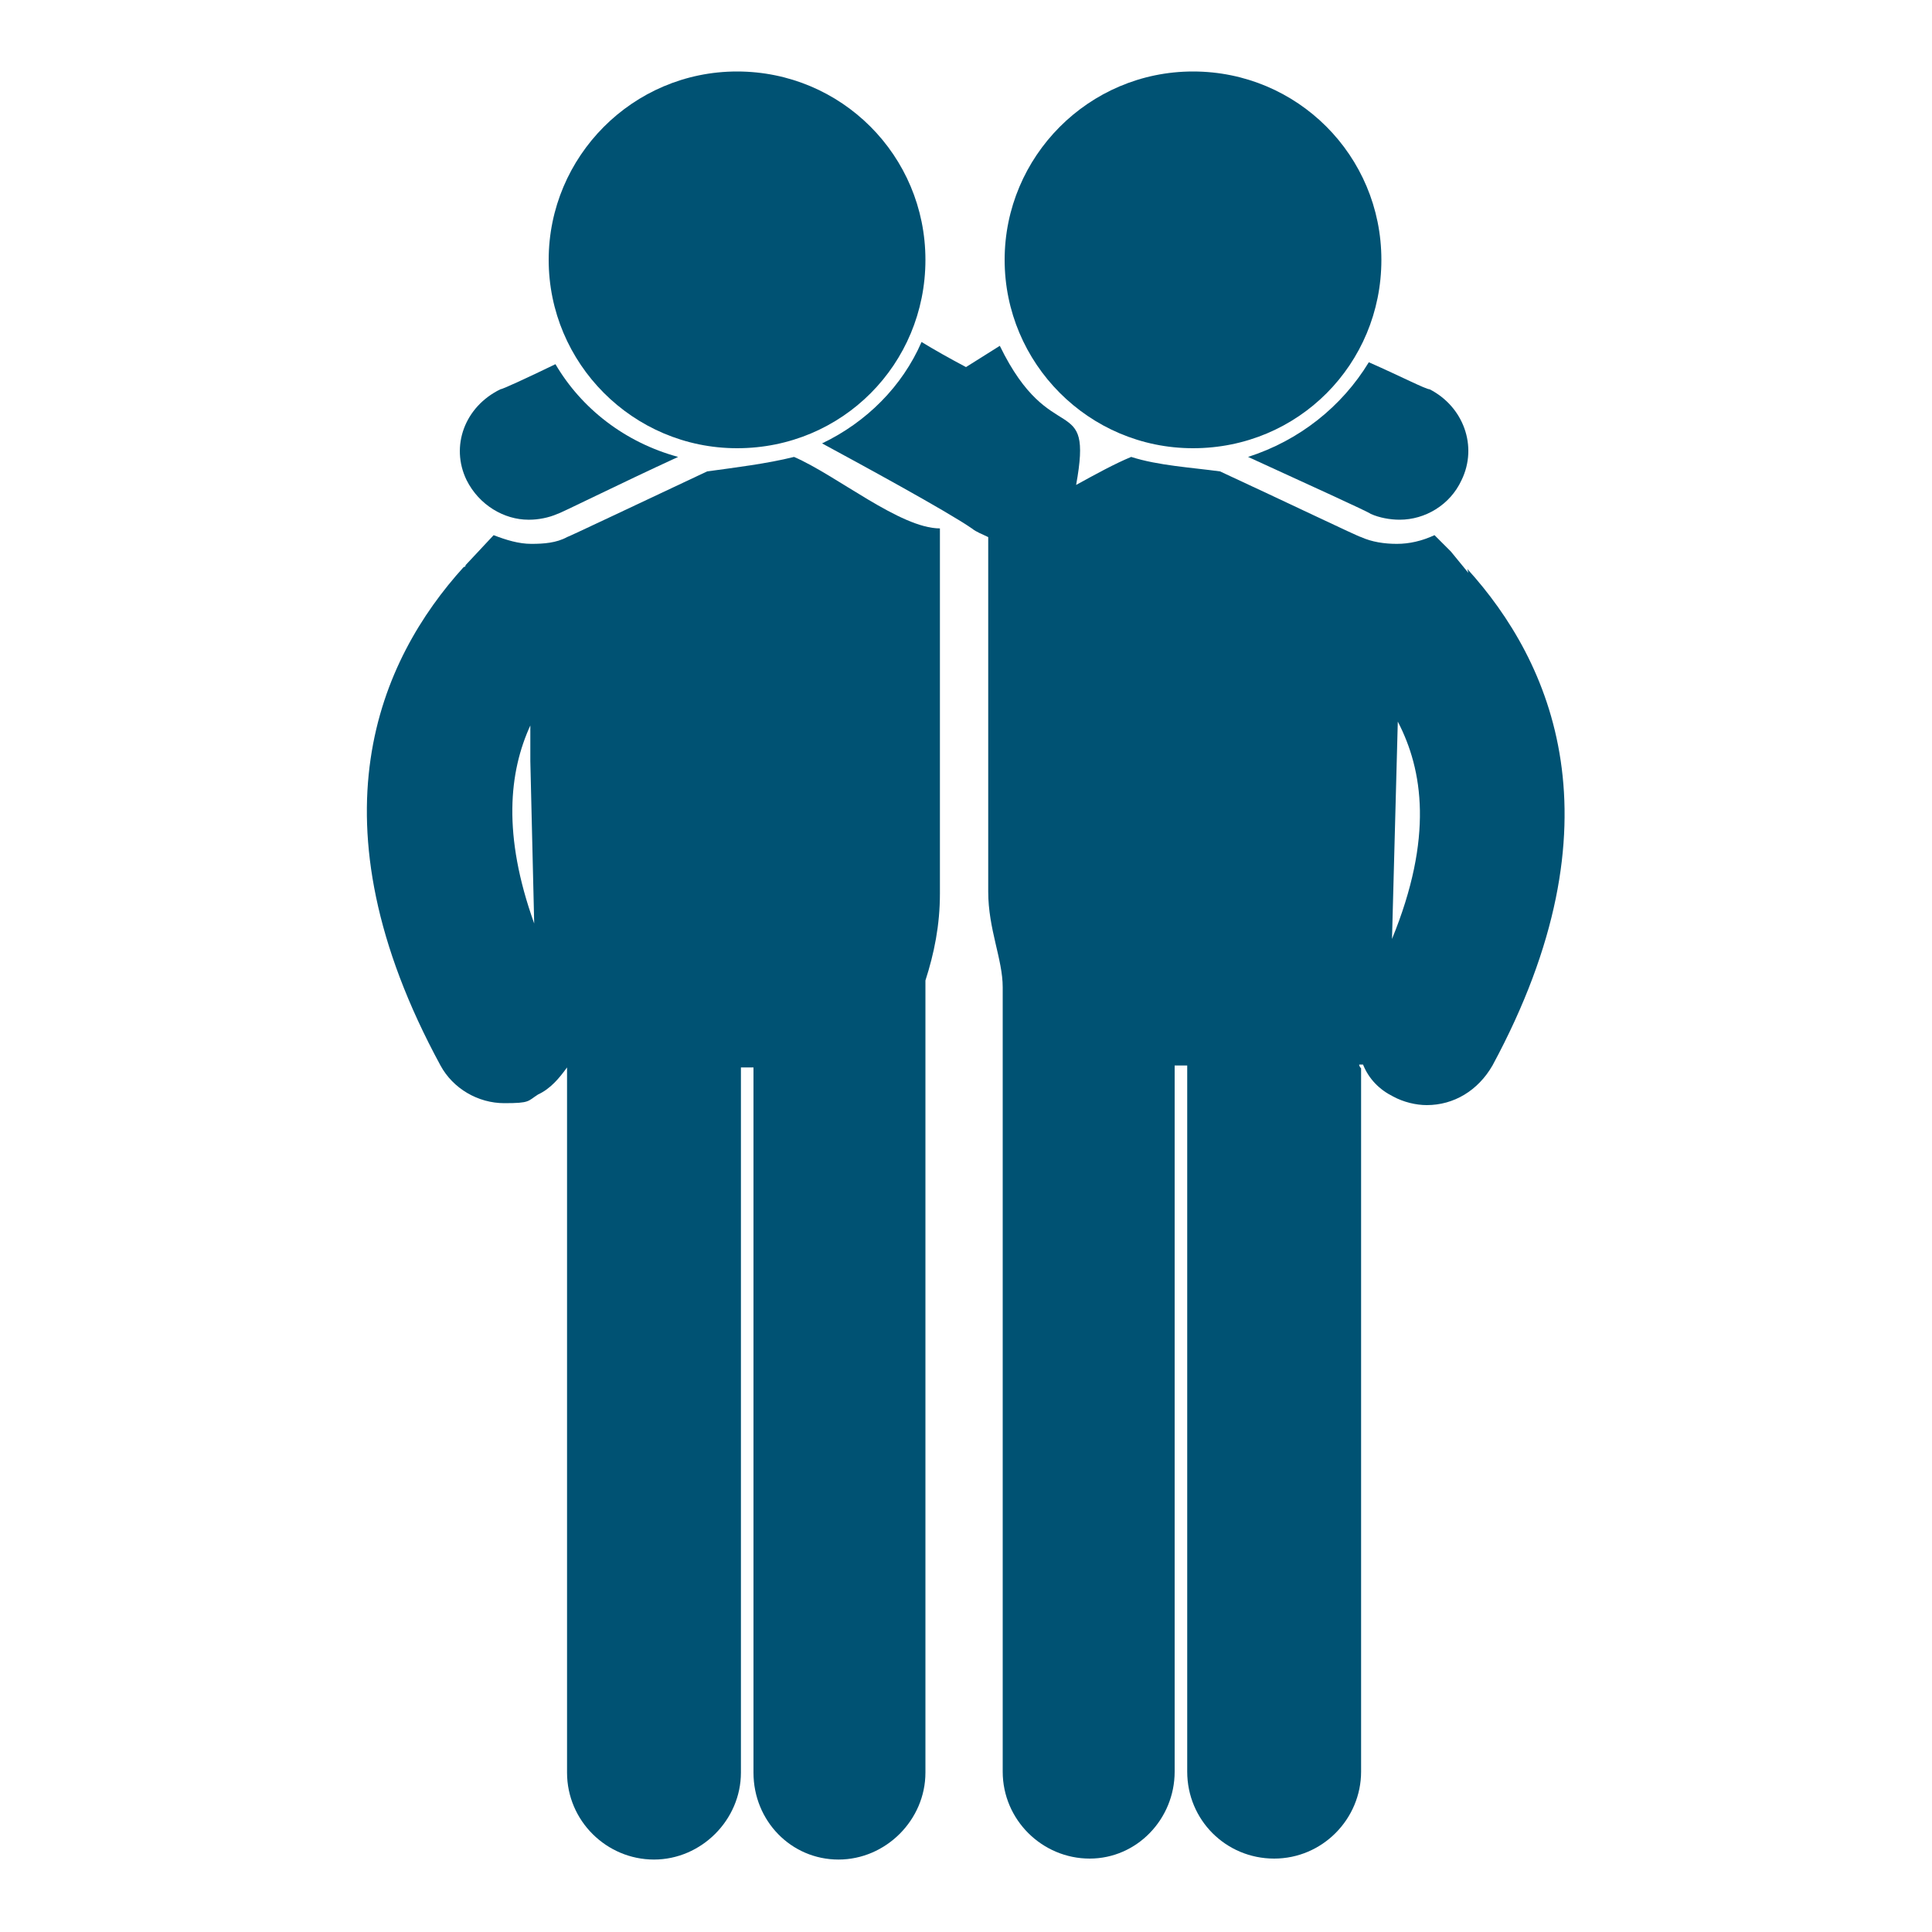
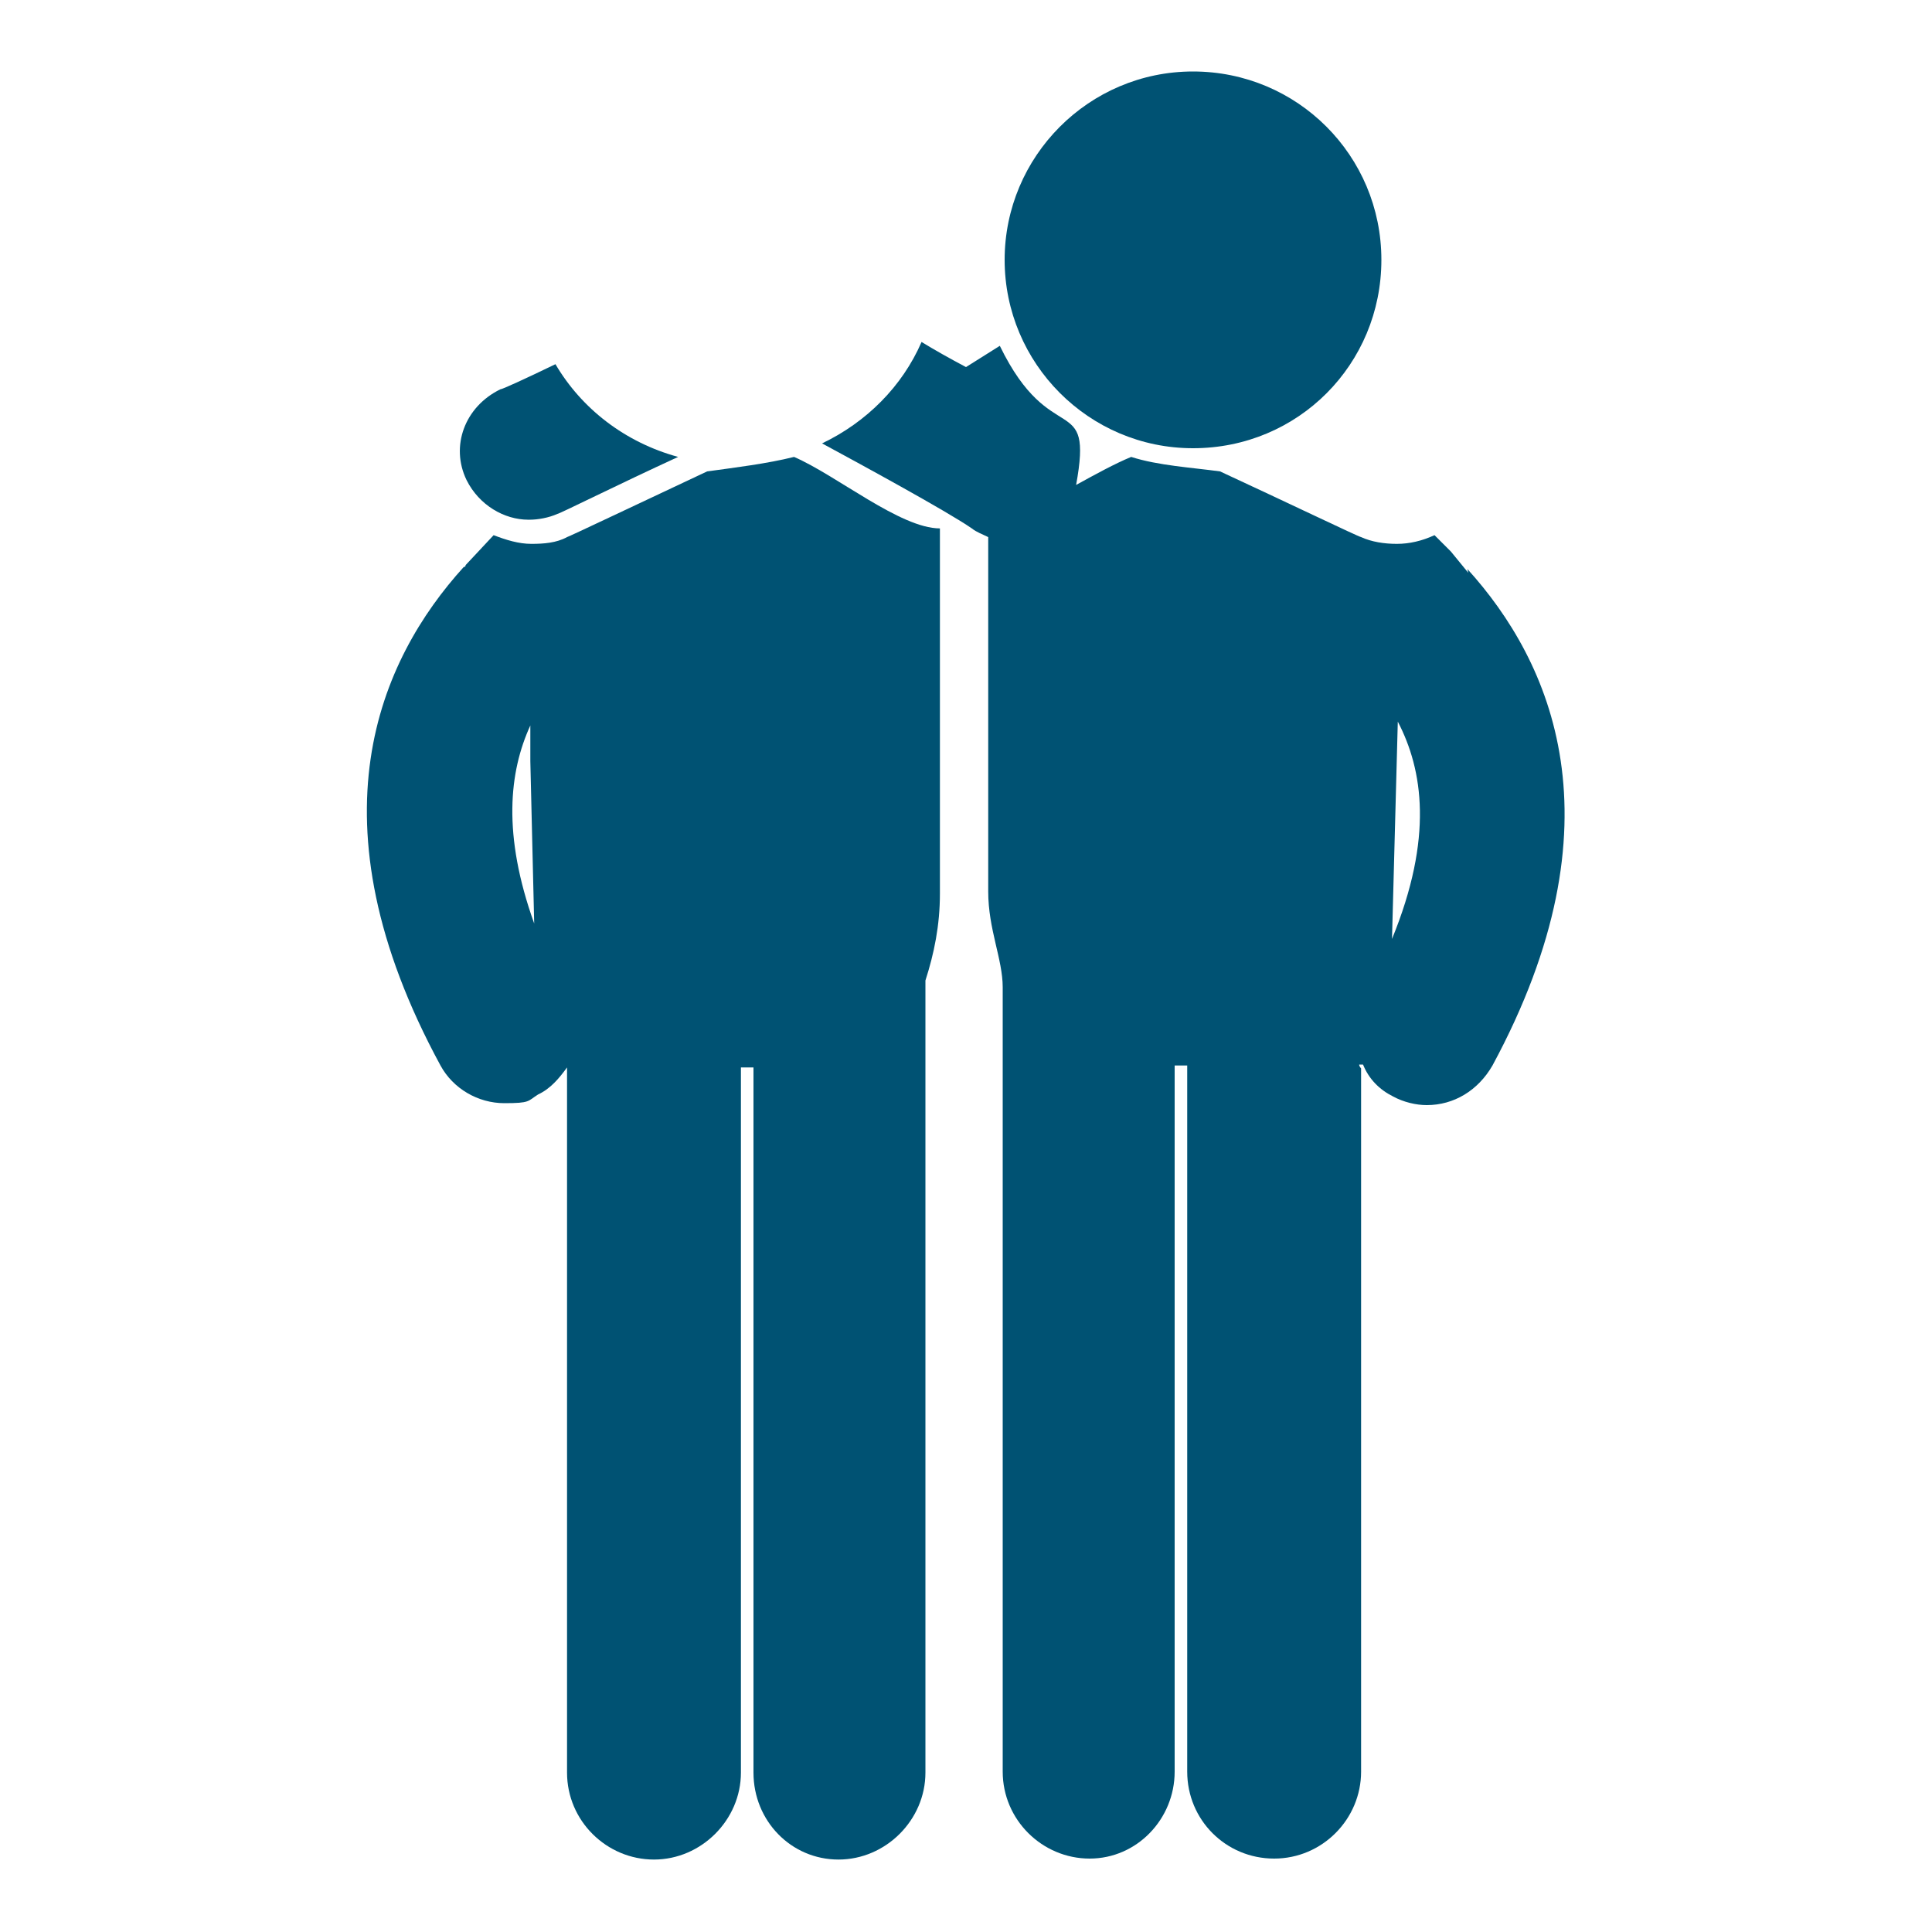
<svg xmlns="http://www.w3.org/2000/svg" id="_レイヤー_1" data-name="レイヤー 1" version="1.1" viewBox="0 0 200 200">
  <defs>
    <style>
      .cls-1 {
        fill: #005273;
        fill-rule: evenodd;
        stroke-width: 0px;
      }
    </style>
  </defs>
  <path class="cls-1" d="M54.8,53.8c.9,0,2-.2,2.9-.6.2,0,6.4-3.1,12.5-5.9-5.5-1.5-10-5-12.7-9.6-3.1,1.5-5.5,2.6-5.7,2.6-3.7,1.8-5.2,5.9-3.5,9.4,1.3,2.6,3.9,4.1,6.4,4.1Z" />
  <path class="cls-1" d="M123.5,46.4c10.9,0,19.5-8.7,19.5-19.5s-8.7-19.5-19.5-19.5-19.5,8.8-19.5,19.5,8.7,19.5,19.5,19.5Z" />
-   <path class="cls-1" d="M76.3,46.4c10.9,0,19.5-8.7,19.5-19.5s-8.7-19.5-19.5-19.5-19.5,8.8-19.5,19.5,8.7,19.5,19.5,19.5Z" />
  <path class="cls-1" d="M152,59.3l-1.8-2.2-1.7-1.7c-1.3.6-2.6.9-3.9.9s-2.6-.2-3.7-.7c-.2,0-7.9-3.7-14.6-6.8-2.9-.4-6.4-.6-9.2-1.5-1.7.7-3.7,1.8-5.7,2.9,1.8-9.9-2.6-3.5-7.9-14.4-1.1.7-2.4,1.5-3.5,2.2-1.7-.9-3.3-1.8-4.6-2.6-2,4.6-5.7,8.3-10.3,10.5,3.7,2,12.9,7,15.5,8.8.5.4,1.1.6,1.7.9v36.7c0,3.9,1.5,7,1.5,9.9v81.2c0,5,4.1,9,9,9s8.8-4.1,8.8-9v-73.1h1.3v73.1c0,5,4,9,9,9s9-4.1,9-9v-72.8s-.2-.2-.2-.4h.4c.6,1.5,1.7,2.6,3.1,3.3,1.1.6,2.4.9,3.5.9,2.8,0,5.3-1.5,6.8-4.1,13.6-25.2,6.1-41.8-2.6-51.4ZM144.1,97.2l.6-22.5c2.6,5,3.7,12-.6,22.5Z" />
  <path class="cls-1" d="M73.2,48.8c-6.6,3.1-14.4,6.8-14.5,6.8-1.1.6-2.4.7-3.7.7s-2.6-.4-3.9-.9l-2.9,3.1c0,.2-.2.2-.2.2-8.7,9.6-16.2,26.2-2.4,51.6,1.3,2.4,3.9,3.9,6.6,3.9s2.4-.2,3.5-.9c1.3-.6,2.2-1.7,3-2.8v73c0,5,4.1,9,9,9s9-4.1,9-9v-73h1.3v73c0,5,3.9,9,8.8,9s9-4.1,9-9v-82c.9-2.8,1.5-5.7,1.5-9v-37.8c-4.1,0-10.7-5.5-15.1-7.4-2.8.7-6.1,1.1-9,1.5ZM54.9,75.1v3.7l.4,16.8c-3.3-9.2-2.6-15.7-.4-20.5Z" />
-   <path class="cls-1" d="M129.2,47.3c6.1,2.8,12.5,5.7,12.7,5.9.9.4,2,.6,3,.6,2.6,0,5.2-1.5,6.4-4.1,1.7-3.5.2-7.6-3.3-9.4-.4,0-2.9-1.3-6.3-2.8-2.8,4.6-7.2,8.1-12.5,9.8Z" />
</svg>